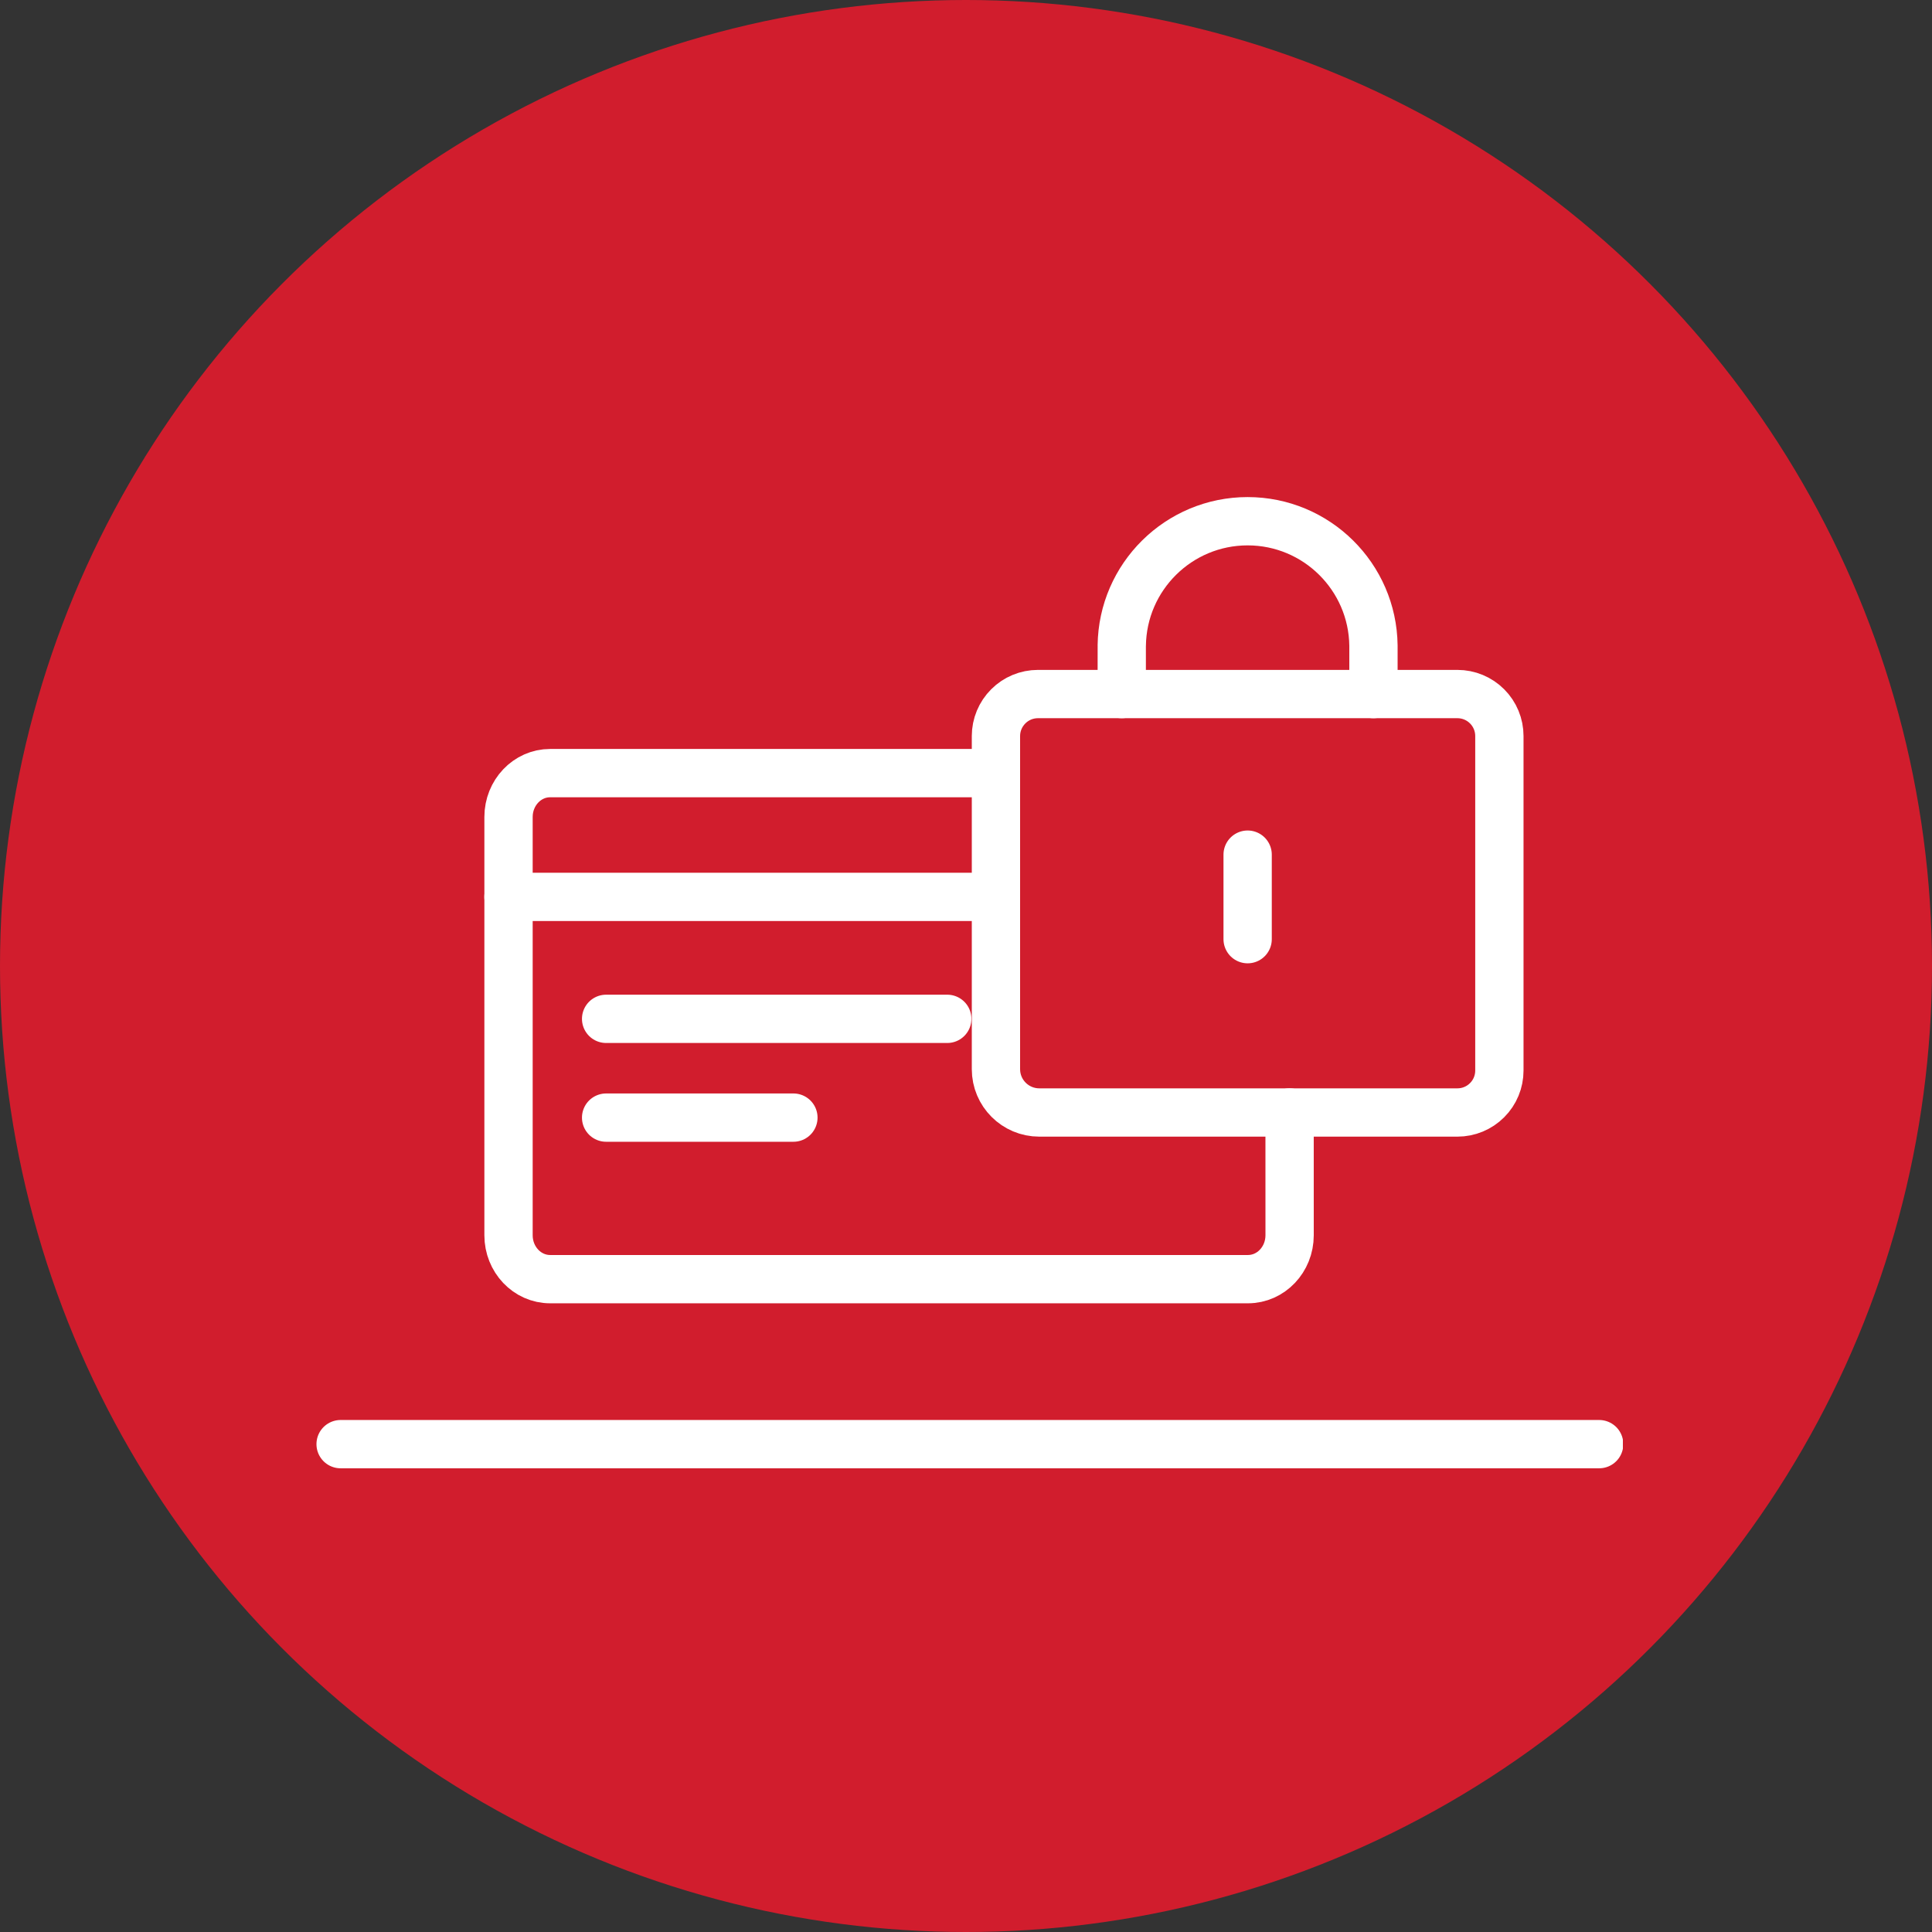
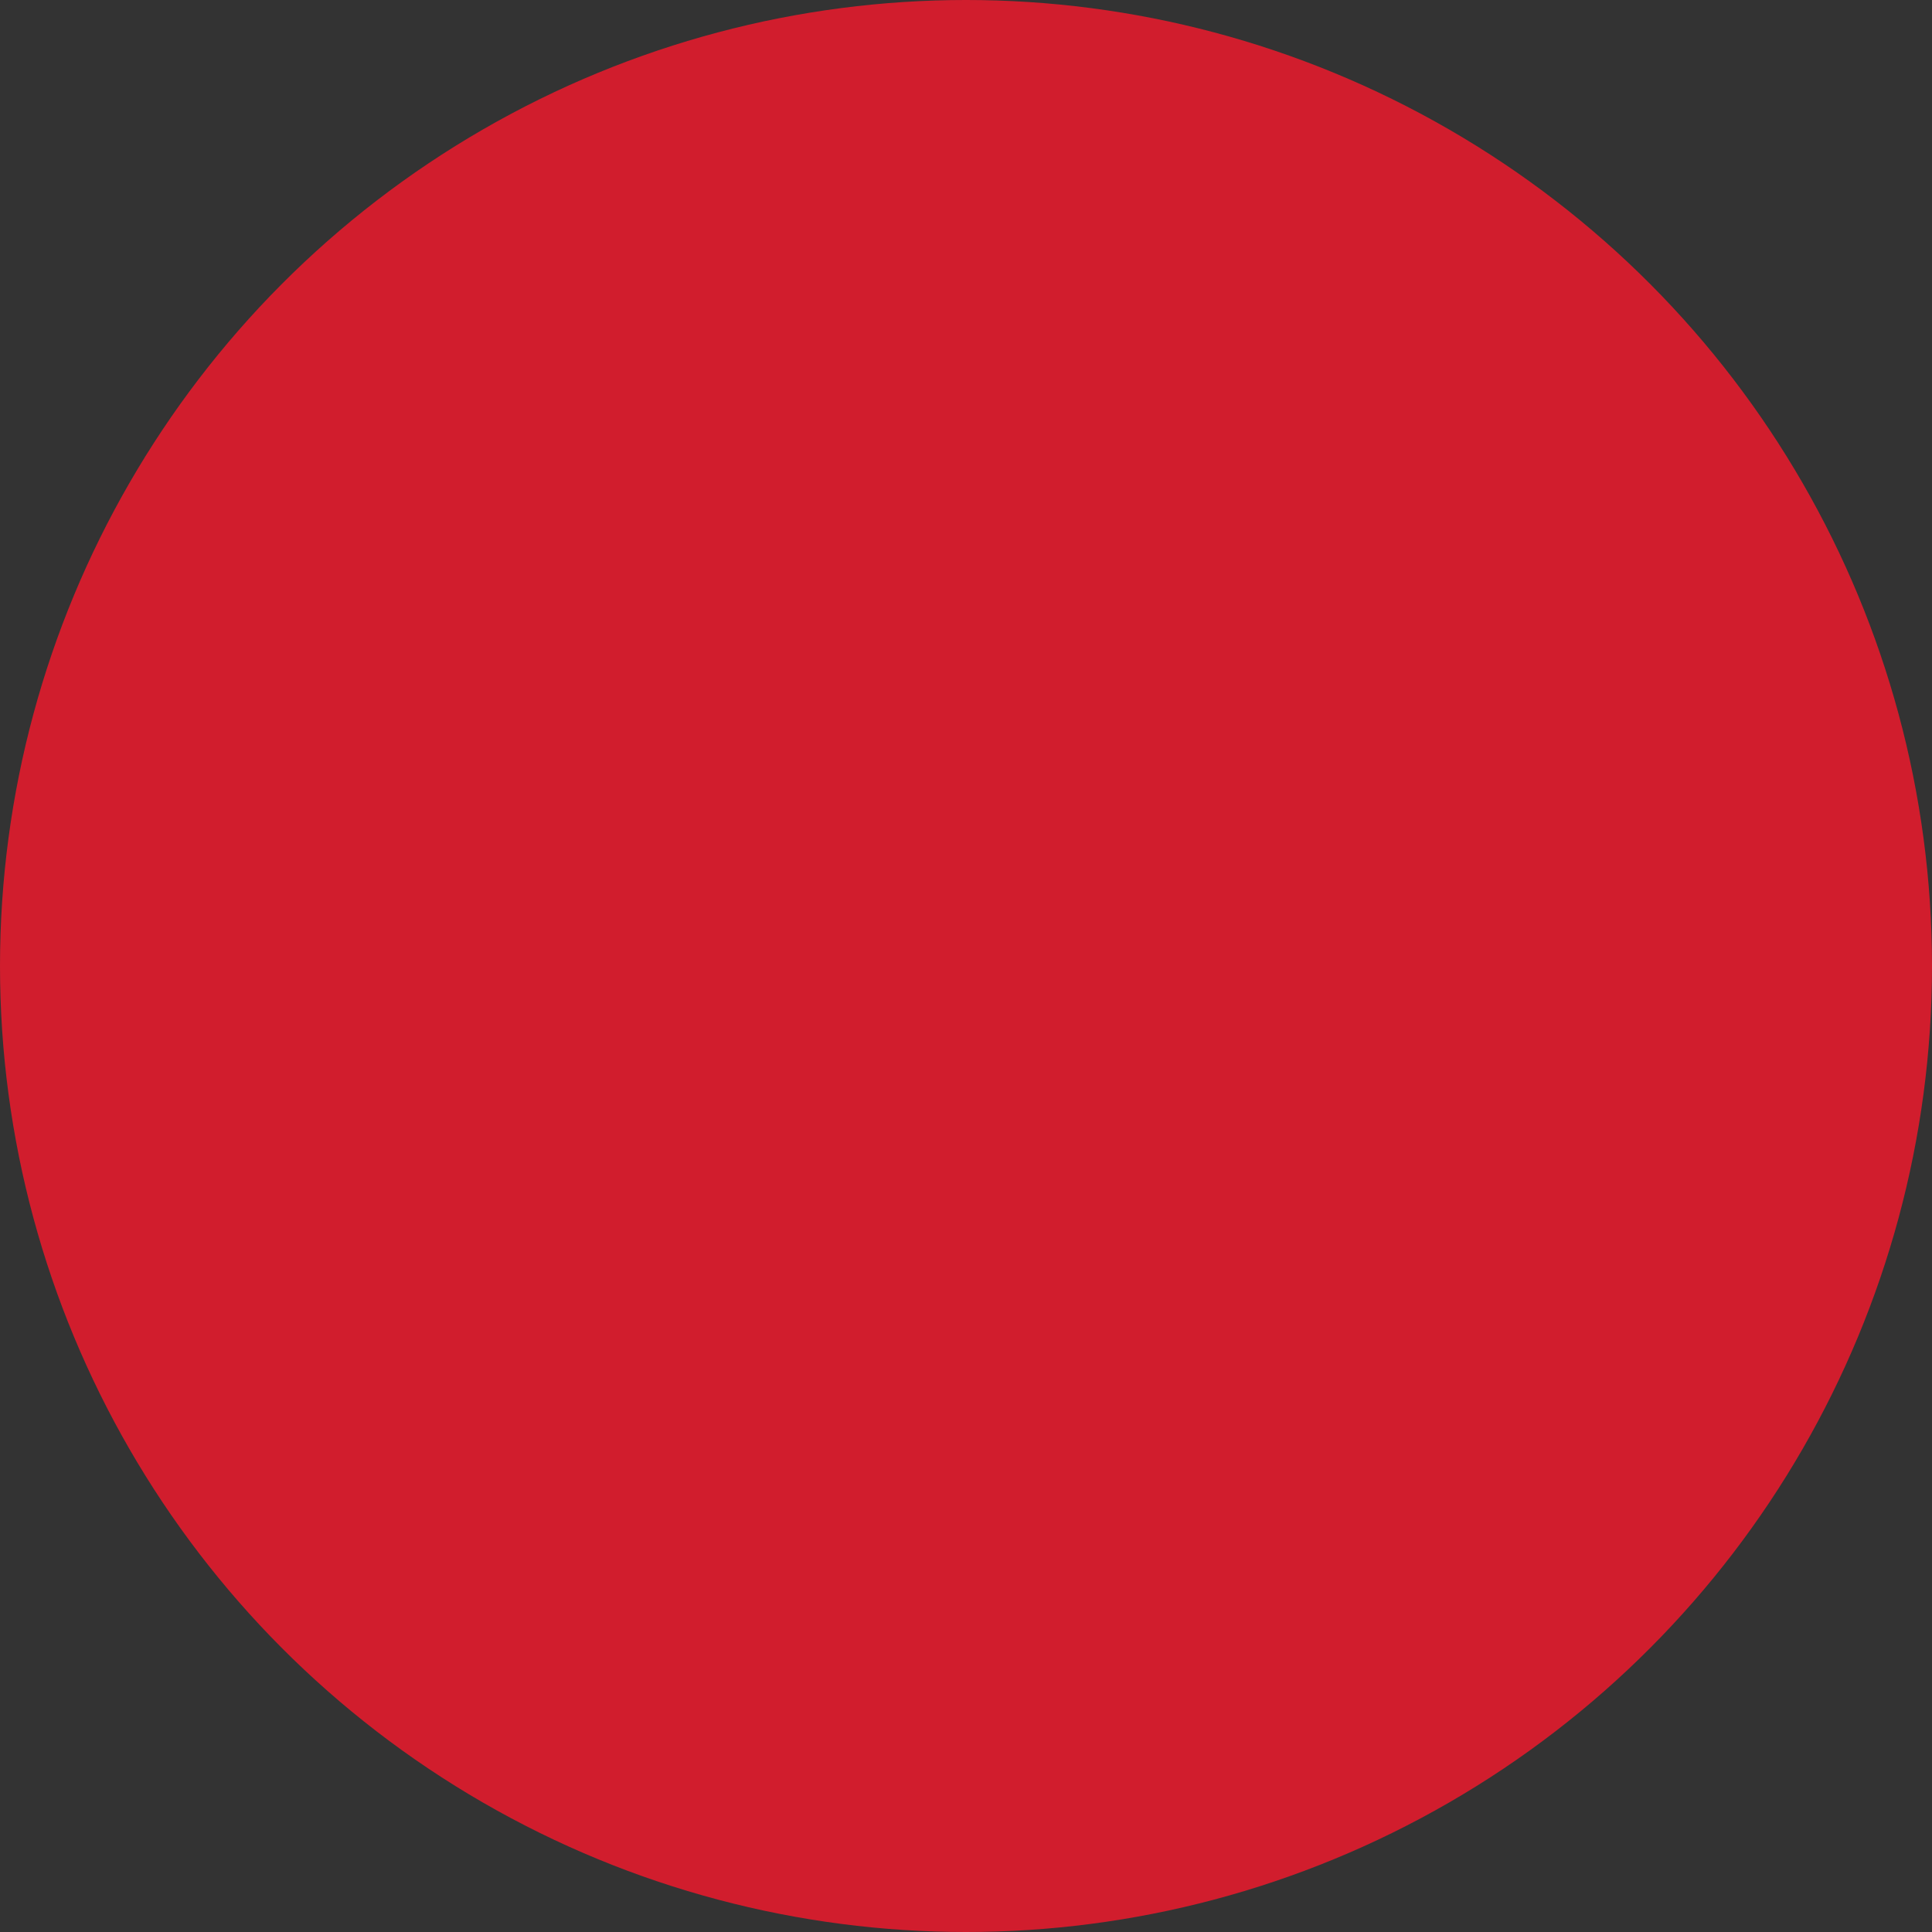
<svg xmlns="http://www.w3.org/2000/svg" width="80" height="80" viewBox="0 0 80 80" fill="none">
  <rect x="0" y="0" width="80" height="80" fill="#333333" stroke="none" />
  <circle cx="40" cy="40" r="40" fill="#D11D2D" />
  <g clip-path="url(#clip0_1107_1493)">
    <path d="M14.104 59.799H66.218" stroke="white" stroke-width="2" stroke-linecap="round" />
-     <path d="M41.239 32.013H22.78C21.829 32.013 21.057 32.827 21.057 33.829V51.15C21.057 52.154 21.829 52.967 22.78 52.967H51.675C52.627 52.967 53.4 52.154 53.4 51.15L53.399 46.065" stroke="white" stroke-width="2" stroke-miterlimit="1.5" stroke-linecap="round" stroke-linejoin="round" />
    <path d="M21.055 37.138H41.239" stroke="white" stroke-width="2" stroke-miterlimit="1.5" stroke-linecap="round" stroke-linejoin="round" />
-     <path d="M25.098 42.188H39.224" stroke="white" stroke-width="2" stroke-miterlimit="1.5" stroke-linecap="round" stroke-linejoin="round" />
    <path d="M25.098 46.278H32.853" stroke="white" stroke-width="2" stroke-miterlimit="1.5" stroke-linecap="round" stroke-linejoin="round" />
    <path fill-rule="evenodd" clip-rule="evenodd" d="M62.086 30.476C62.086 30.017 61.904 29.574 61.578 29.249C61.252 28.922 60.811 28.739 60.349 28.739C56.424 28.739 46.905 28.739 42.978 28.739C42.518 28.739 42.075 28.922 41.75 29.249C41.424 29.574 41.24 30.017 41.24 30.476C41.24 33.779 41.24 40.927 41.24 44.272C41.24 45.263 42.044 46.066 43.035 46.066C46.996 46.066 56.443 46.066 60.349 46.066C60.811 46.066 61.252 45.883 61.578 45.556C61.904 45.231 62.086 44.79 62.086 44.329C62.086 41.008 62.086 33.797 62.086 30.476Z" stroke="white" stroke-width="2" stroke-miterlimit="1.5" stroke-linecap="round" stroke-linejoin="round" />
-     <path d="M56.872 28.74C56.872 28.717 56.872 26.752 56.872 26.732C56.837 23.883 54.516 21.583 51.661 21.583C48.807 21.583 46.484 23.883 46.45 26.732C46.449 26.752 46.449 28.717 46.449 28.74" stroke="white" stroke-width="2" stroke-miterlimit="1.5" stroke-linecap="round" stroke-linejoin="round" />
    <path d="M51.662 35.389V38.889" stroke="white" stroke-width="2" stroke-miterlimit="1.5" stroke-linecap="round" stroke-linejoin="round" />
  </g>
  <defs>
    <clipPath id="clip0_1107_1493">
-       <rect width="54.4" height="40.8" fill="white" transform="translate(12.8 20)" />
-     </clipPath>
+       </clipPath>
  </defs>
</svg>